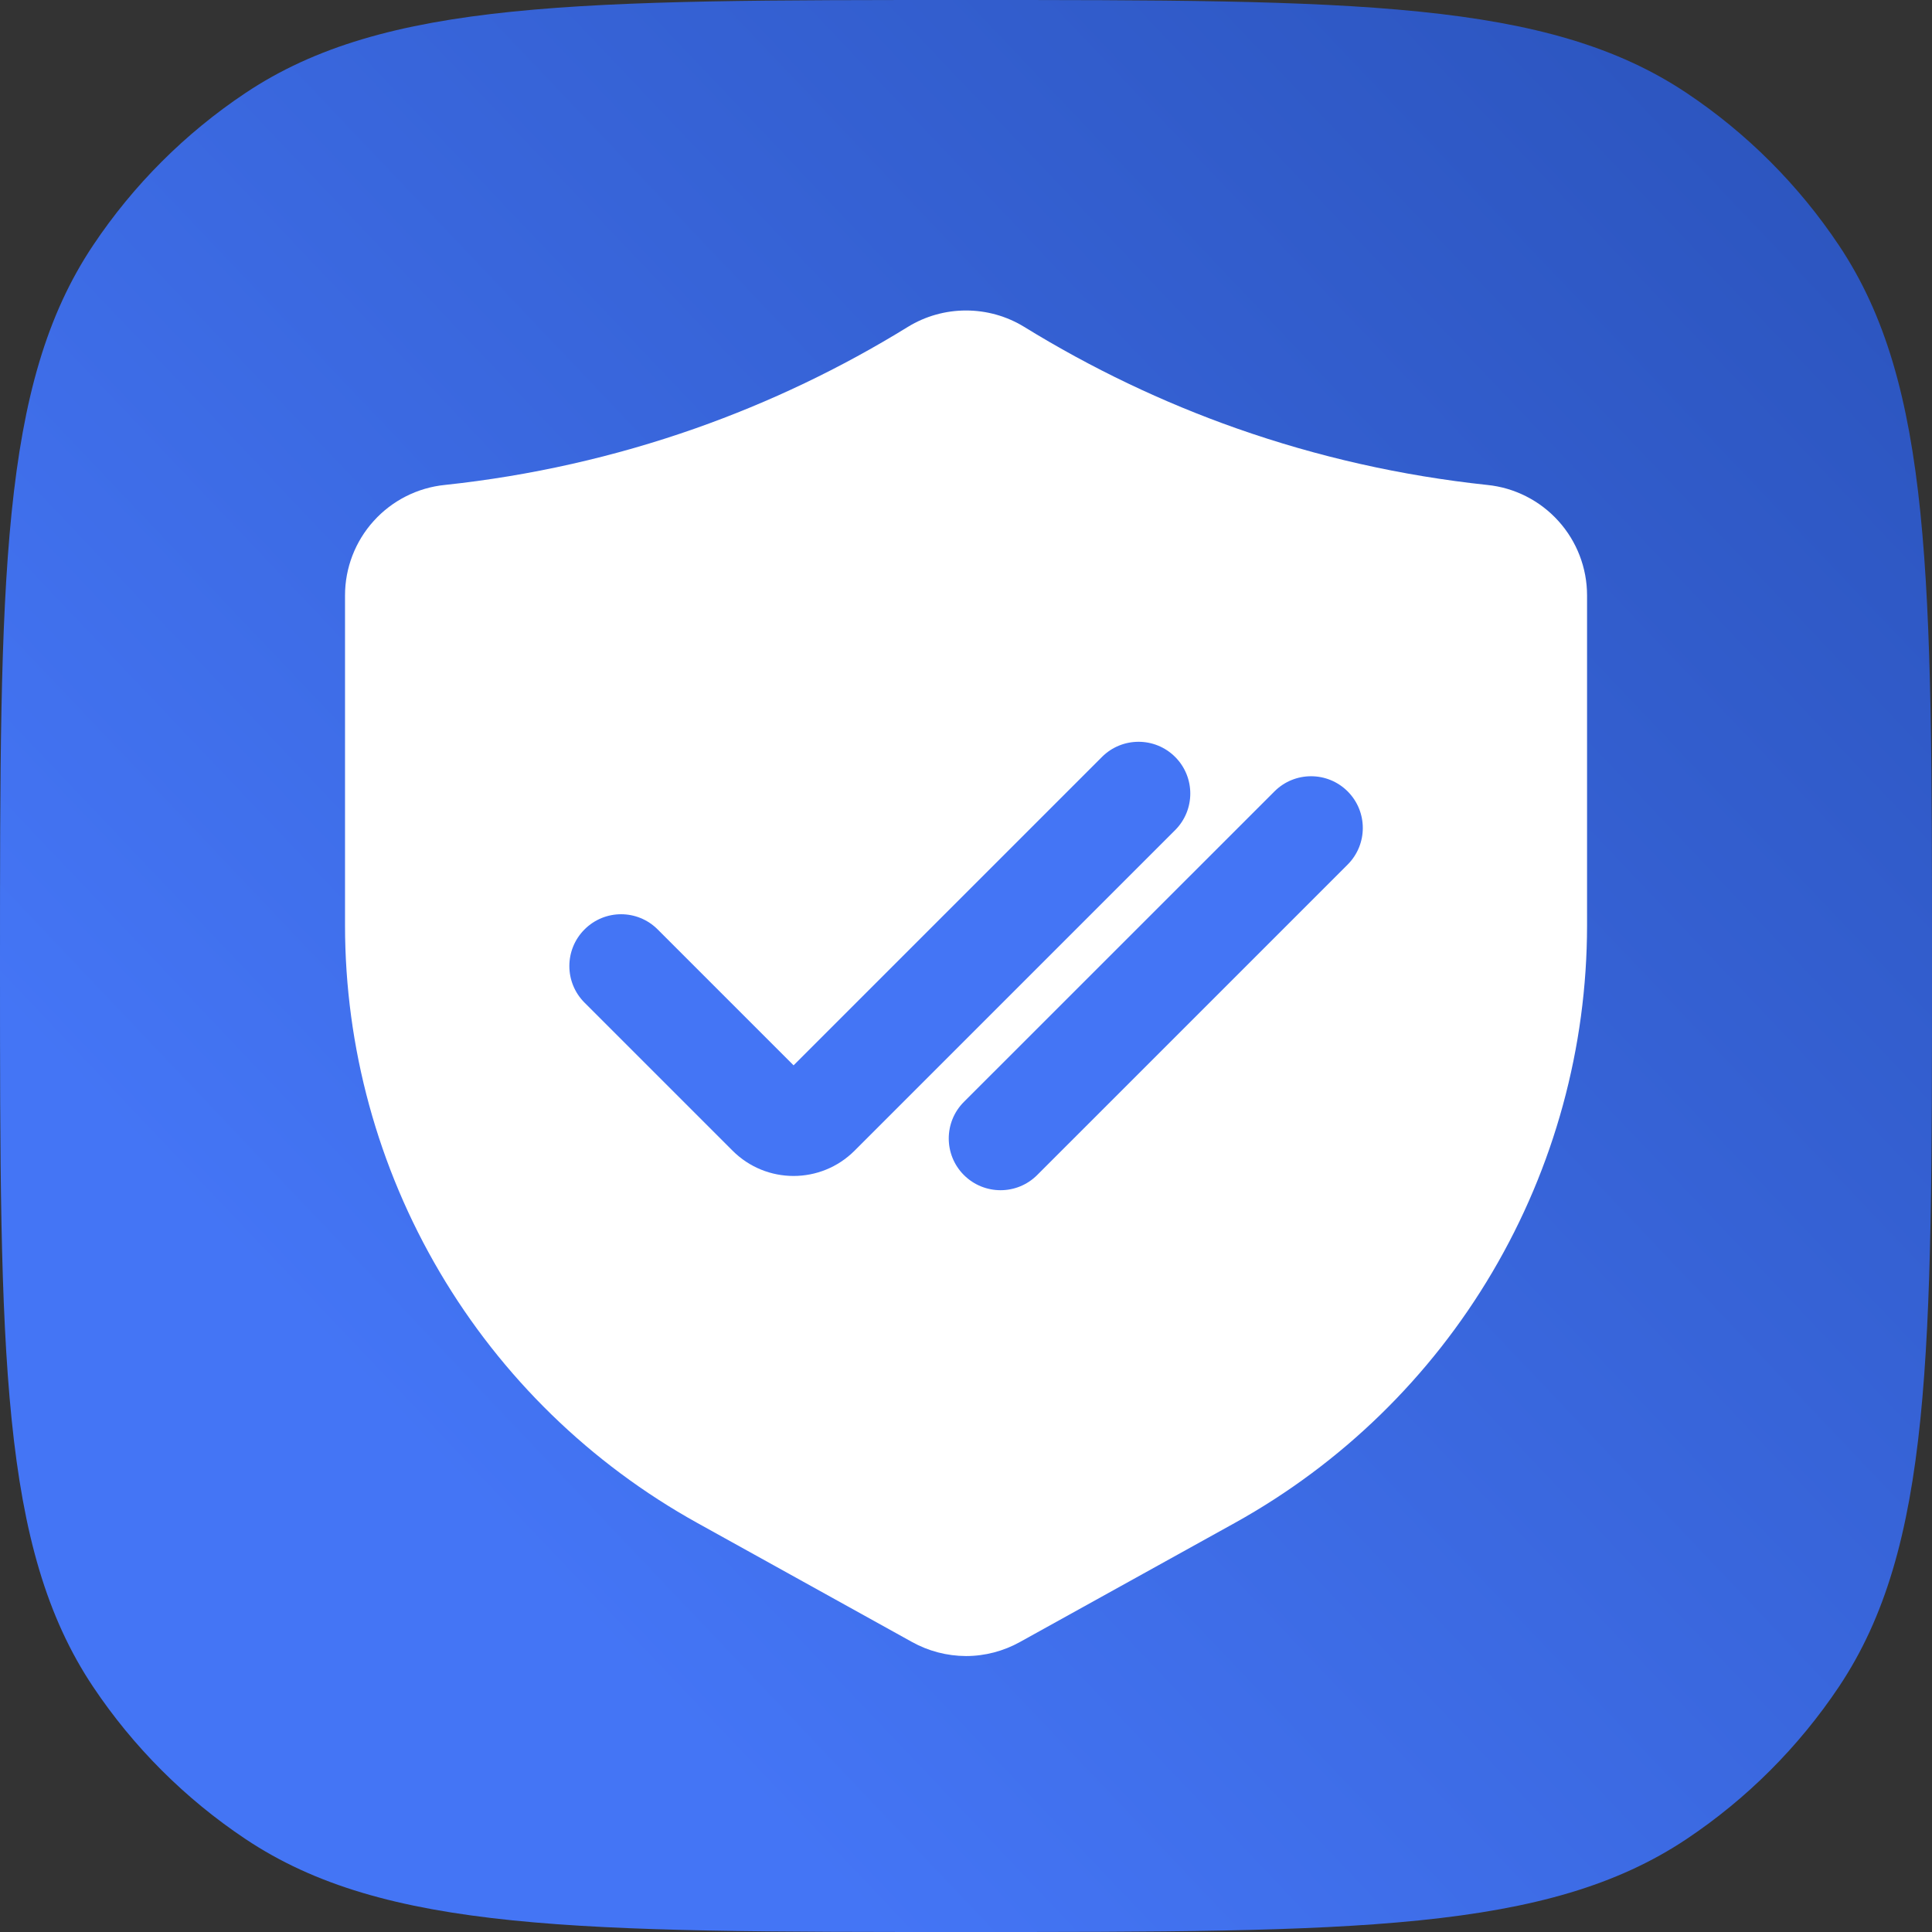
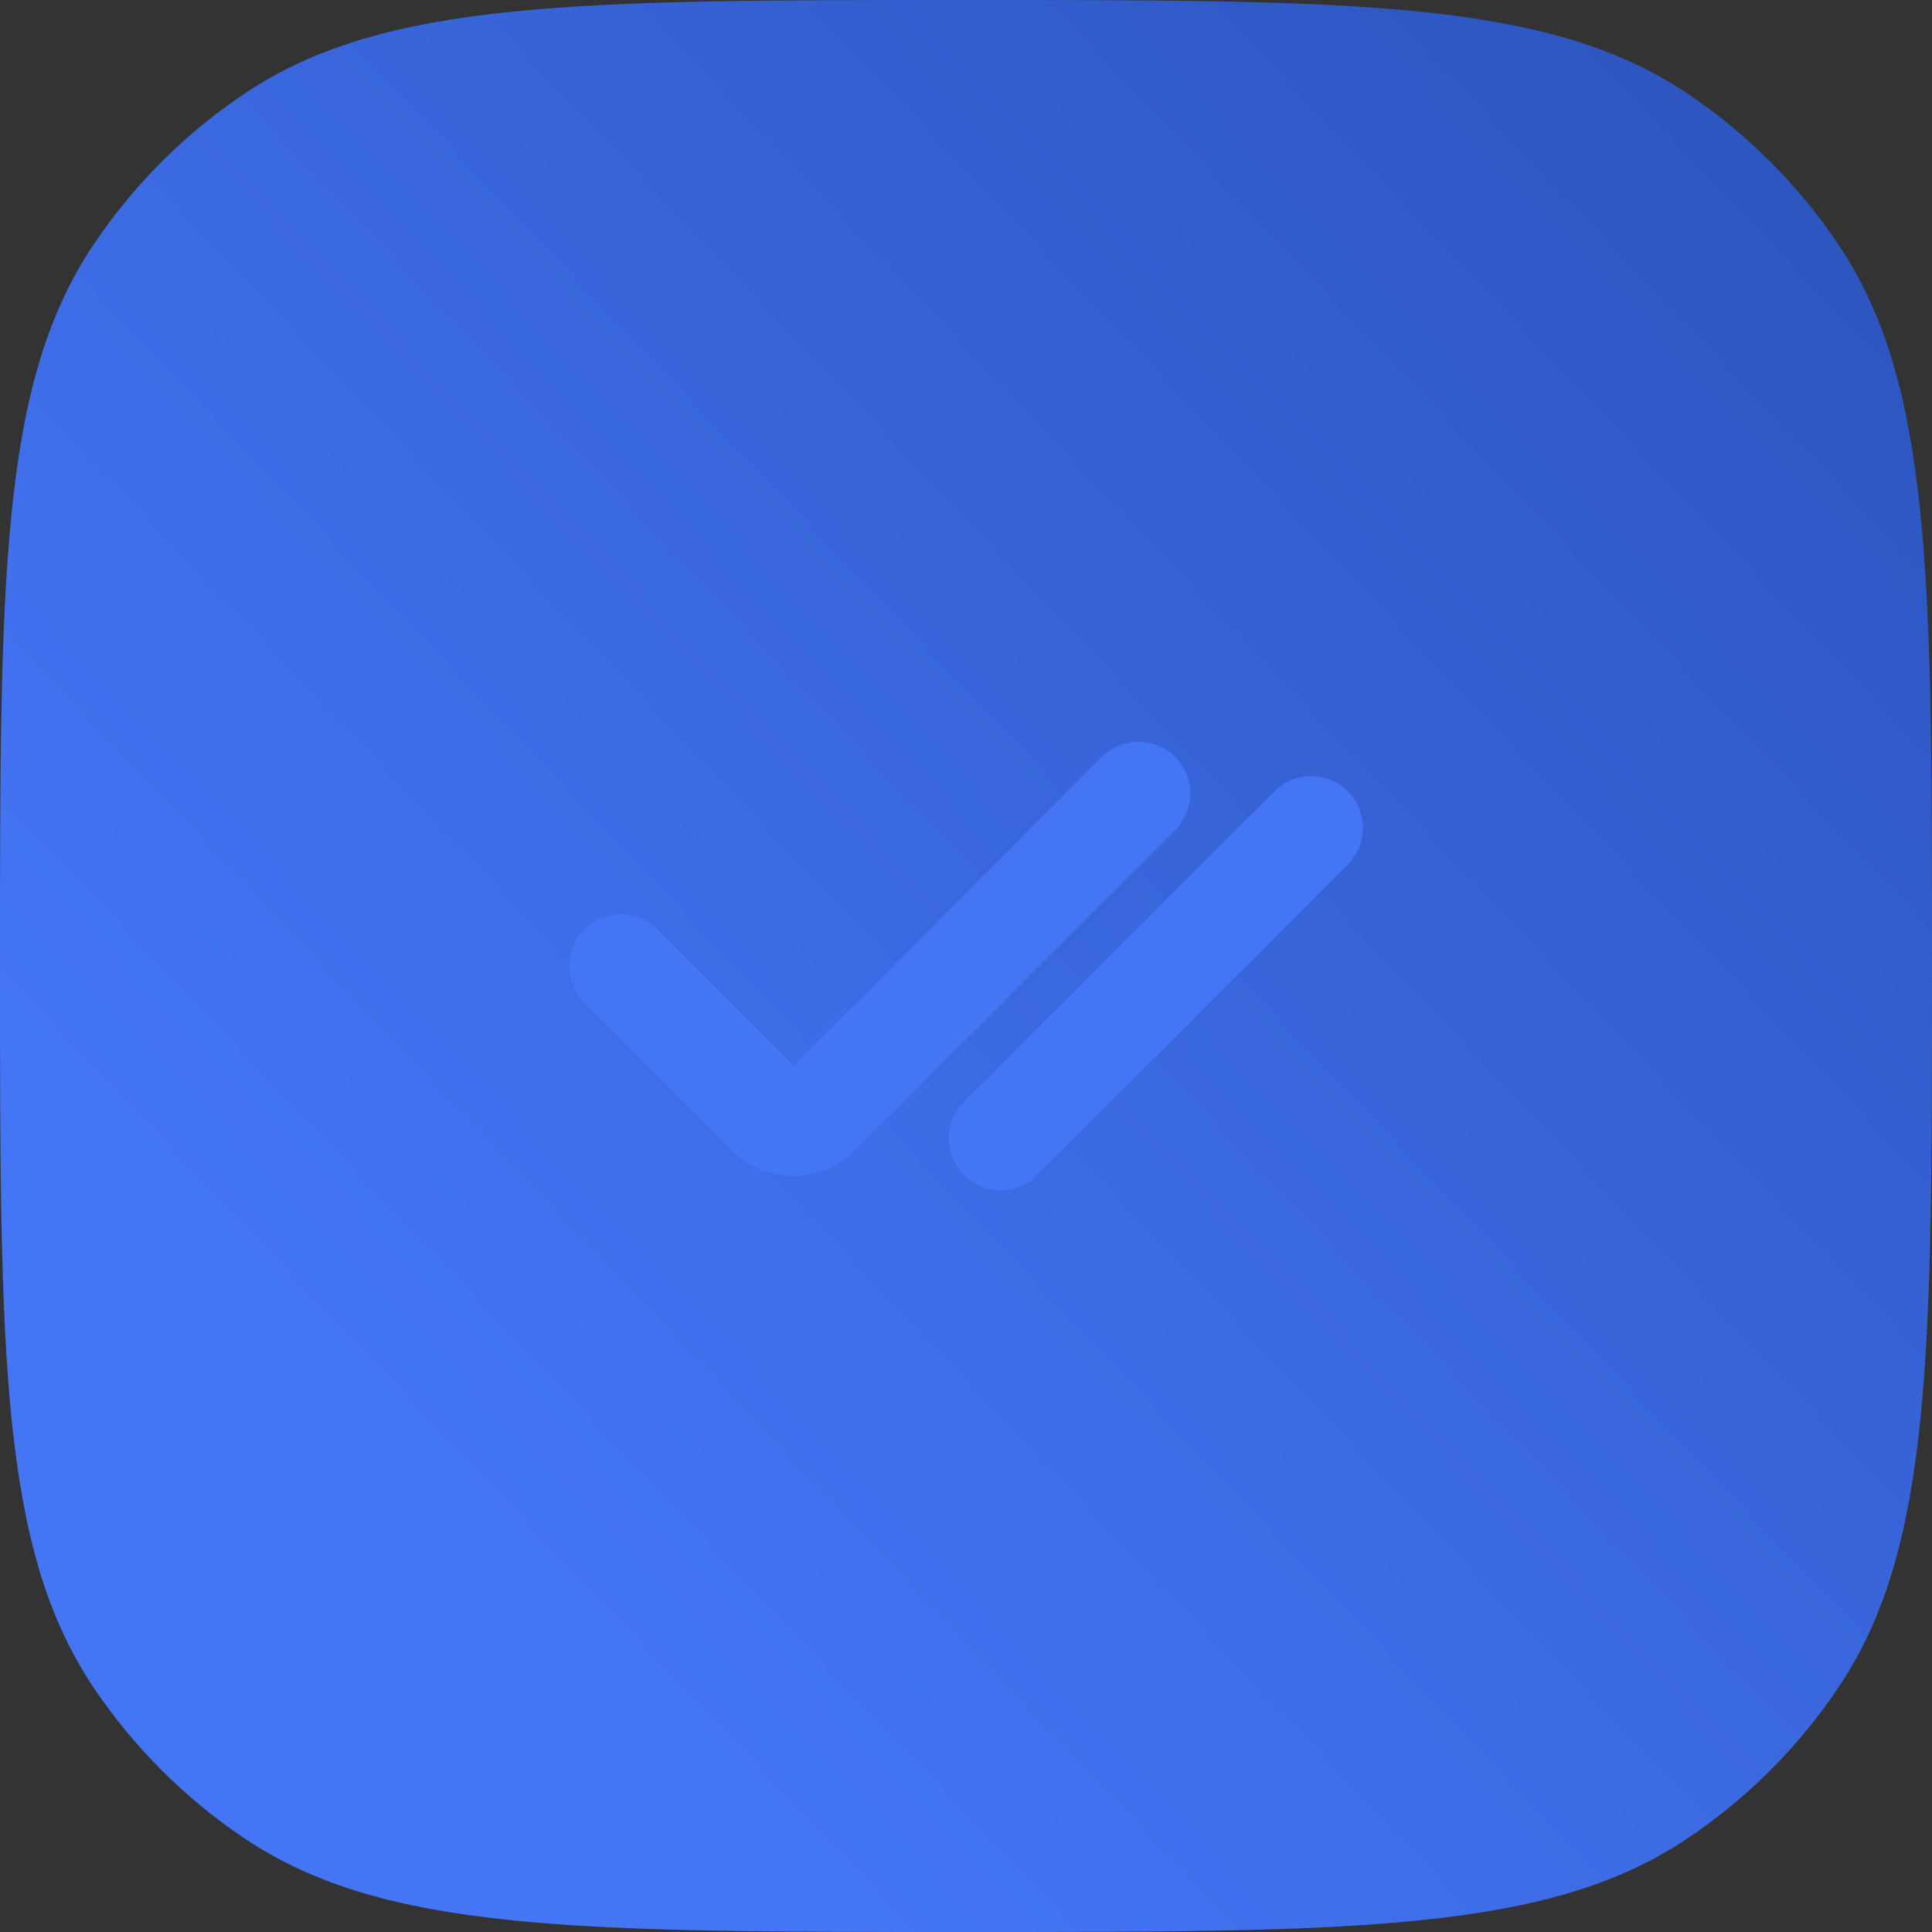
<svg xmlns="http://www.w3.org/2000/svg" width="24" height="24" viewBox="0 0 24 24" fill="none">
  <rect x="0" y="0" width="24" height="24" fill="#333333" stroke="none" />
  <path d="M12 1.79595e-10C16.815 2.10663e-07 19.223 3.06538e-07 20.953 1.156C21.701 1.656 22.344 2.299 22.844 3.048C24 4.777 24 7.185 24 12C24 16.815 24 19.223 22.844 20.953C22.344 21.701 21.701 22.344 20.953 22.844C19.223 24 16.815 24 12 24C7.185 24 4.777 24 3.048 22.844C2.299 22.344 1.656 21.701 1.156 20.953C-3.06538e-07 19.223 -2.10304e-07 16.815 1.79595e-10 12C2.10663e-07 7.185 3.06538e-07 4.777 1.156 3.048C1.656 2.299 2.299 1.656 3.048 1.156C4.777 -3.06538e-07 7.185 -2.10304e-07 12 1.79595e-10Z" fill="url(#paint0_linear_4090_37861)" />
-   <path d="M18.474 6.024C17.413 5.911 16.369 5.676 15.363 5.322C14.44 4.997 13.555 4.573 12.722 4.06C12.505 3.927 12.255 3.857 12 3.857C11.746 3.857 11.496 3.927 11.279 4.06C10.446 4.574 9.561 4.997 8.638 5.322C7.632 5.676 6.588 5.911 5.527 6.024C5.187 6.058 4.871 6.218 4.642 6.472C4.413 6.725 4.286 7.055 4.286 7.396V11.498C4.287 13.012 4.693 14.498 5.462 15.802C6.231 17.107 7.335 18.182 8.661 18.918L11.327 20.396C11.533 20.511 11.764 20.571 12 20.572C12.236 20.572 12.467 20.511 12.673 20.396L15.34 18.918C16.666 18.182 17.77 17.107 18.539 15.802C19.308 14.498 19.714 13.012 19.715 11.498V7.396C19.715 7.055 19.588 6.725 19.359 6.472C19.13 6.218 18.814 6.058 18.474 6.024Z" fill="white" />
  <path fill-rule="evenodd" clip-rule="evenodd" d="M14.598 9.403C14.849 9.654 14.849 10.061 14.598 10.312L10.616 14.294C10.197 14.713 9.519 14.713 9.1 14.294L7.261 12.455C7.01 12.204 7.01 11.797 7.261 11.546C7.512 11.294 7.919 11.294 8.17 11.546L9.858 13.234L13.689 9.403C13.94 9.152 14.347 9.152 14.598 9.403Z" fill="#4475F5" />
  <path fill-rule="evenodd" clip-rule="evenodd" d="M16.741 9.831C16.992 10.082 16.992 10.489 16.741 10.74L12.884 14.597C12.633 14.848 12.226 14.848 11.974 14.597C11.723 14.346 11.723 13.939 11.974 13.688L15.832 9.831C16.083 9.58 16.49 9.58 16.741 9.831Z" fill="#4475F5" />
  <defs>
    <linearGradient id="paint0_linear_4090_37861" x1="5.143" y1="18" x2="22.286" y2="1.714" gradientUnits="userSpaceOnUse">
      <stop stop-color="#4475F5" />
      <stop offset="1" stop-color="#2C55BF" />
    </linearGradient>
  </defs>
</svg>